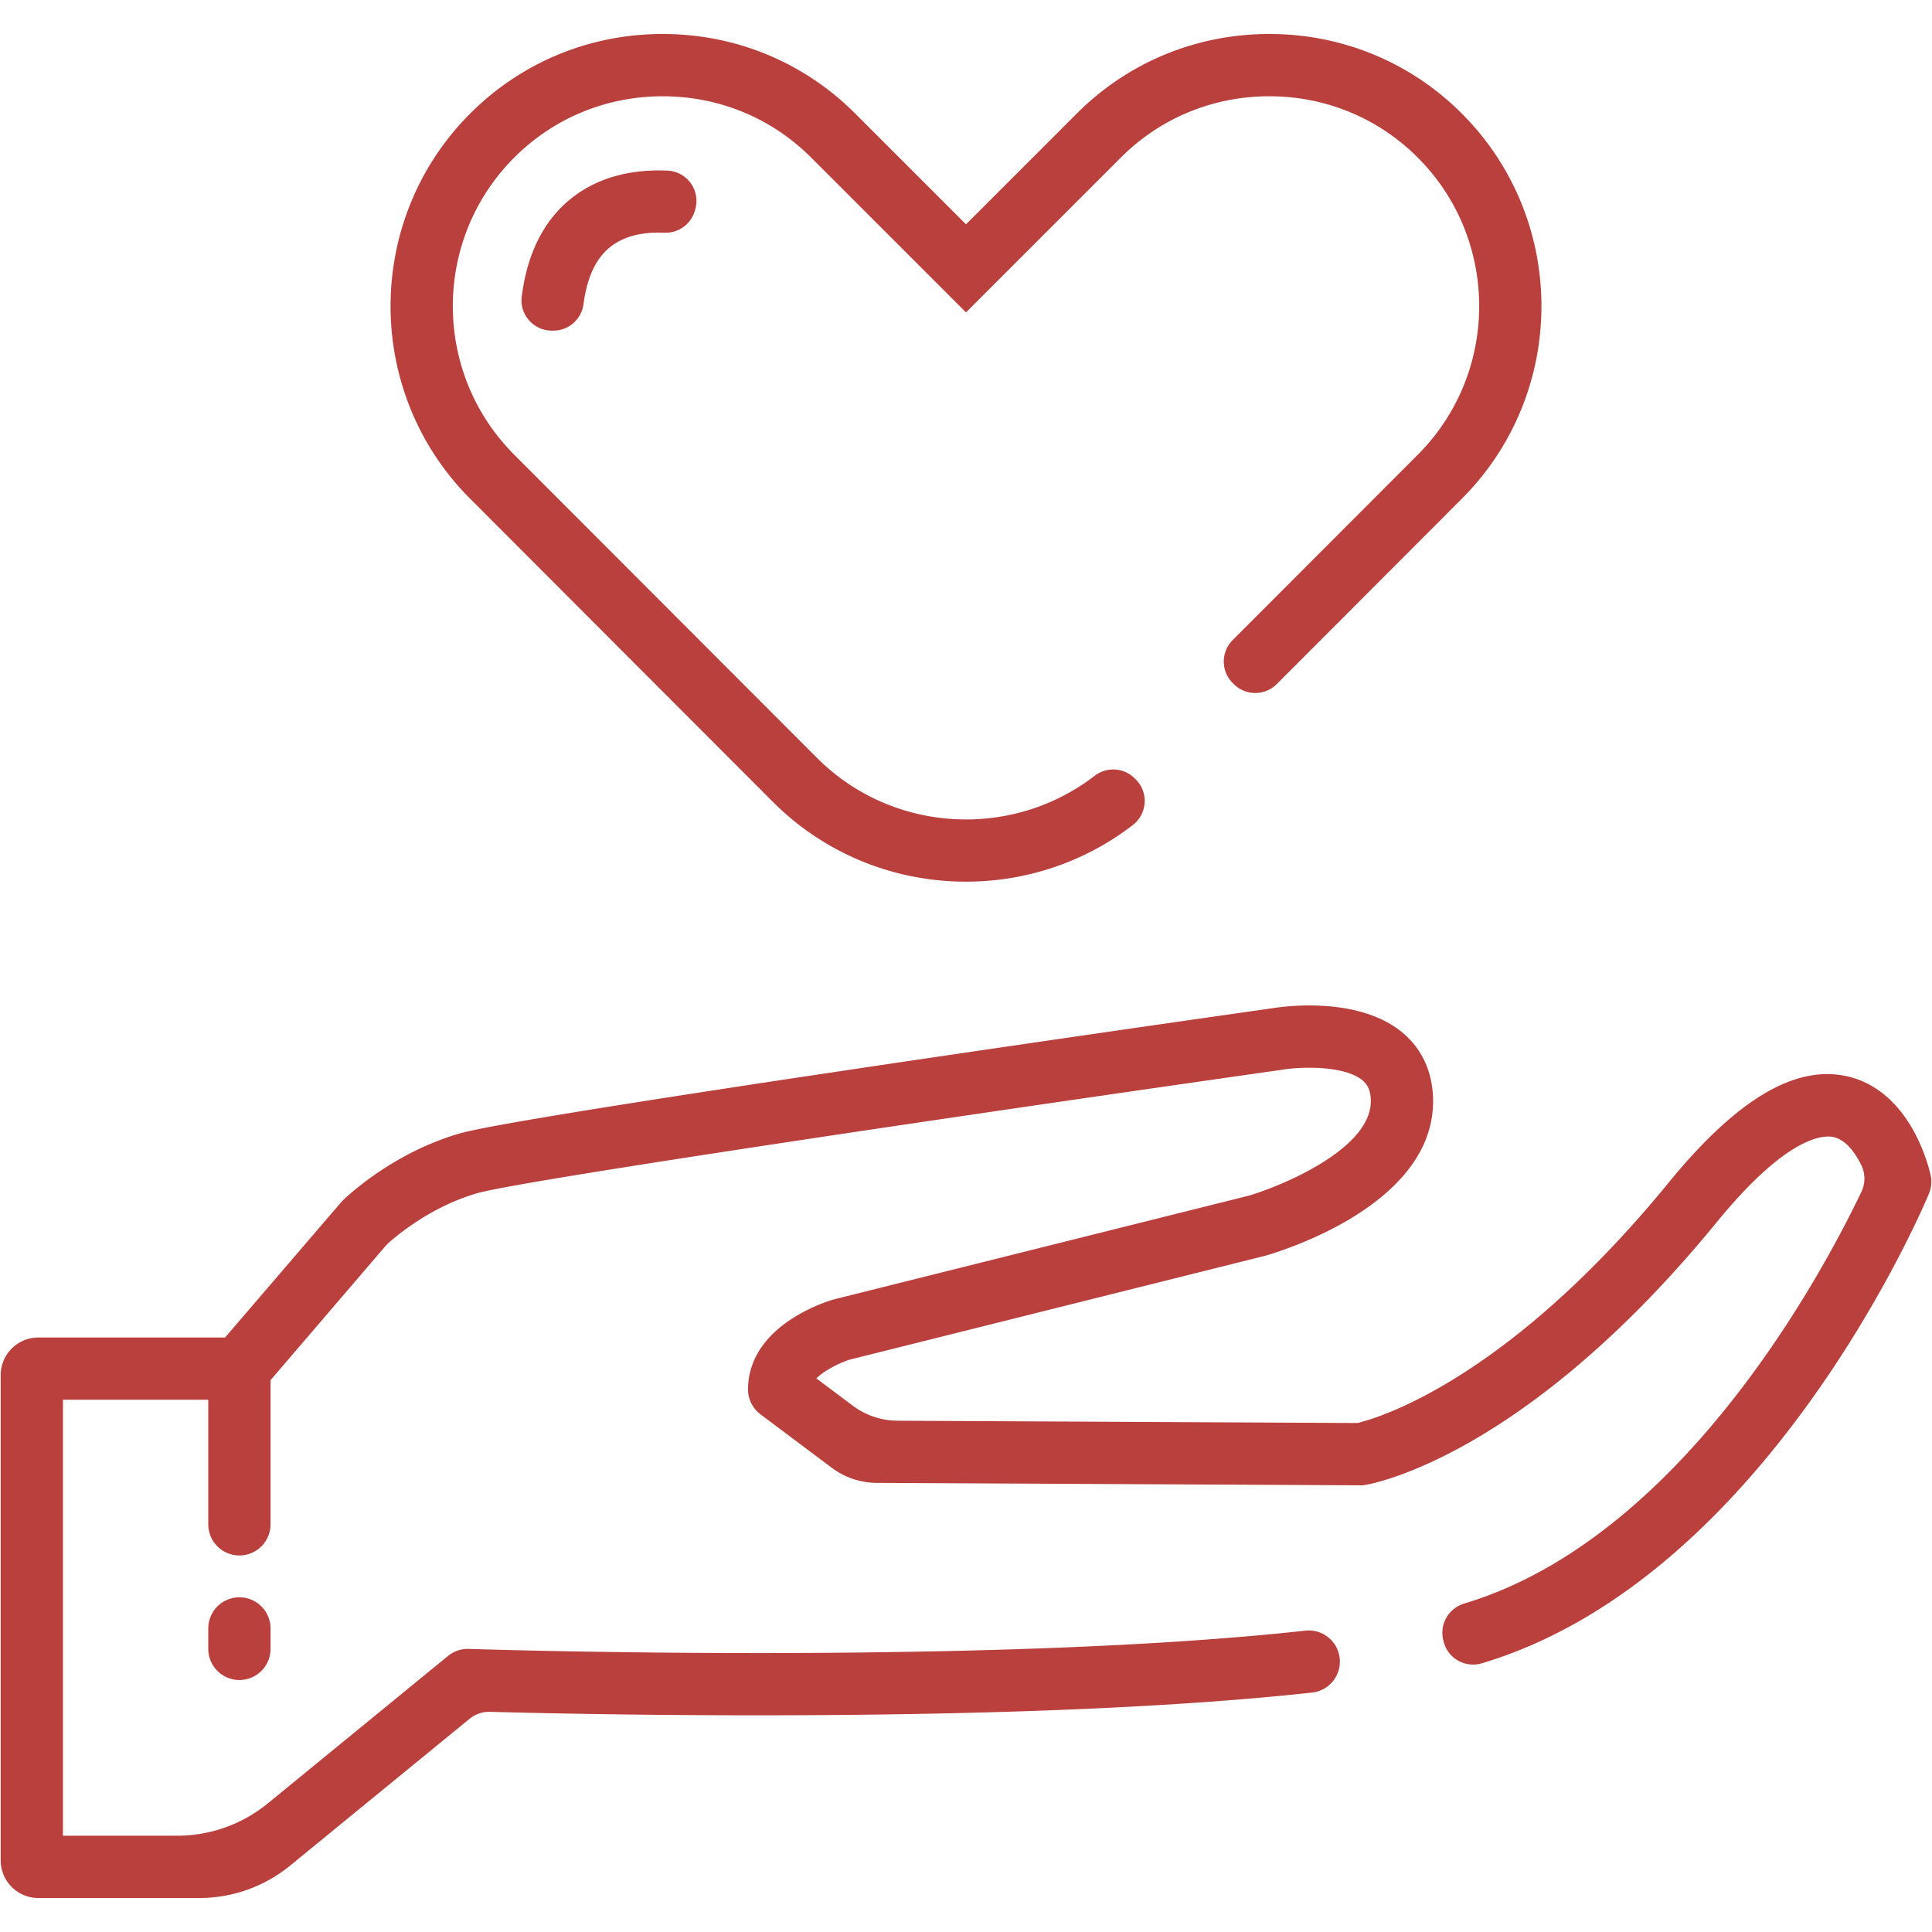
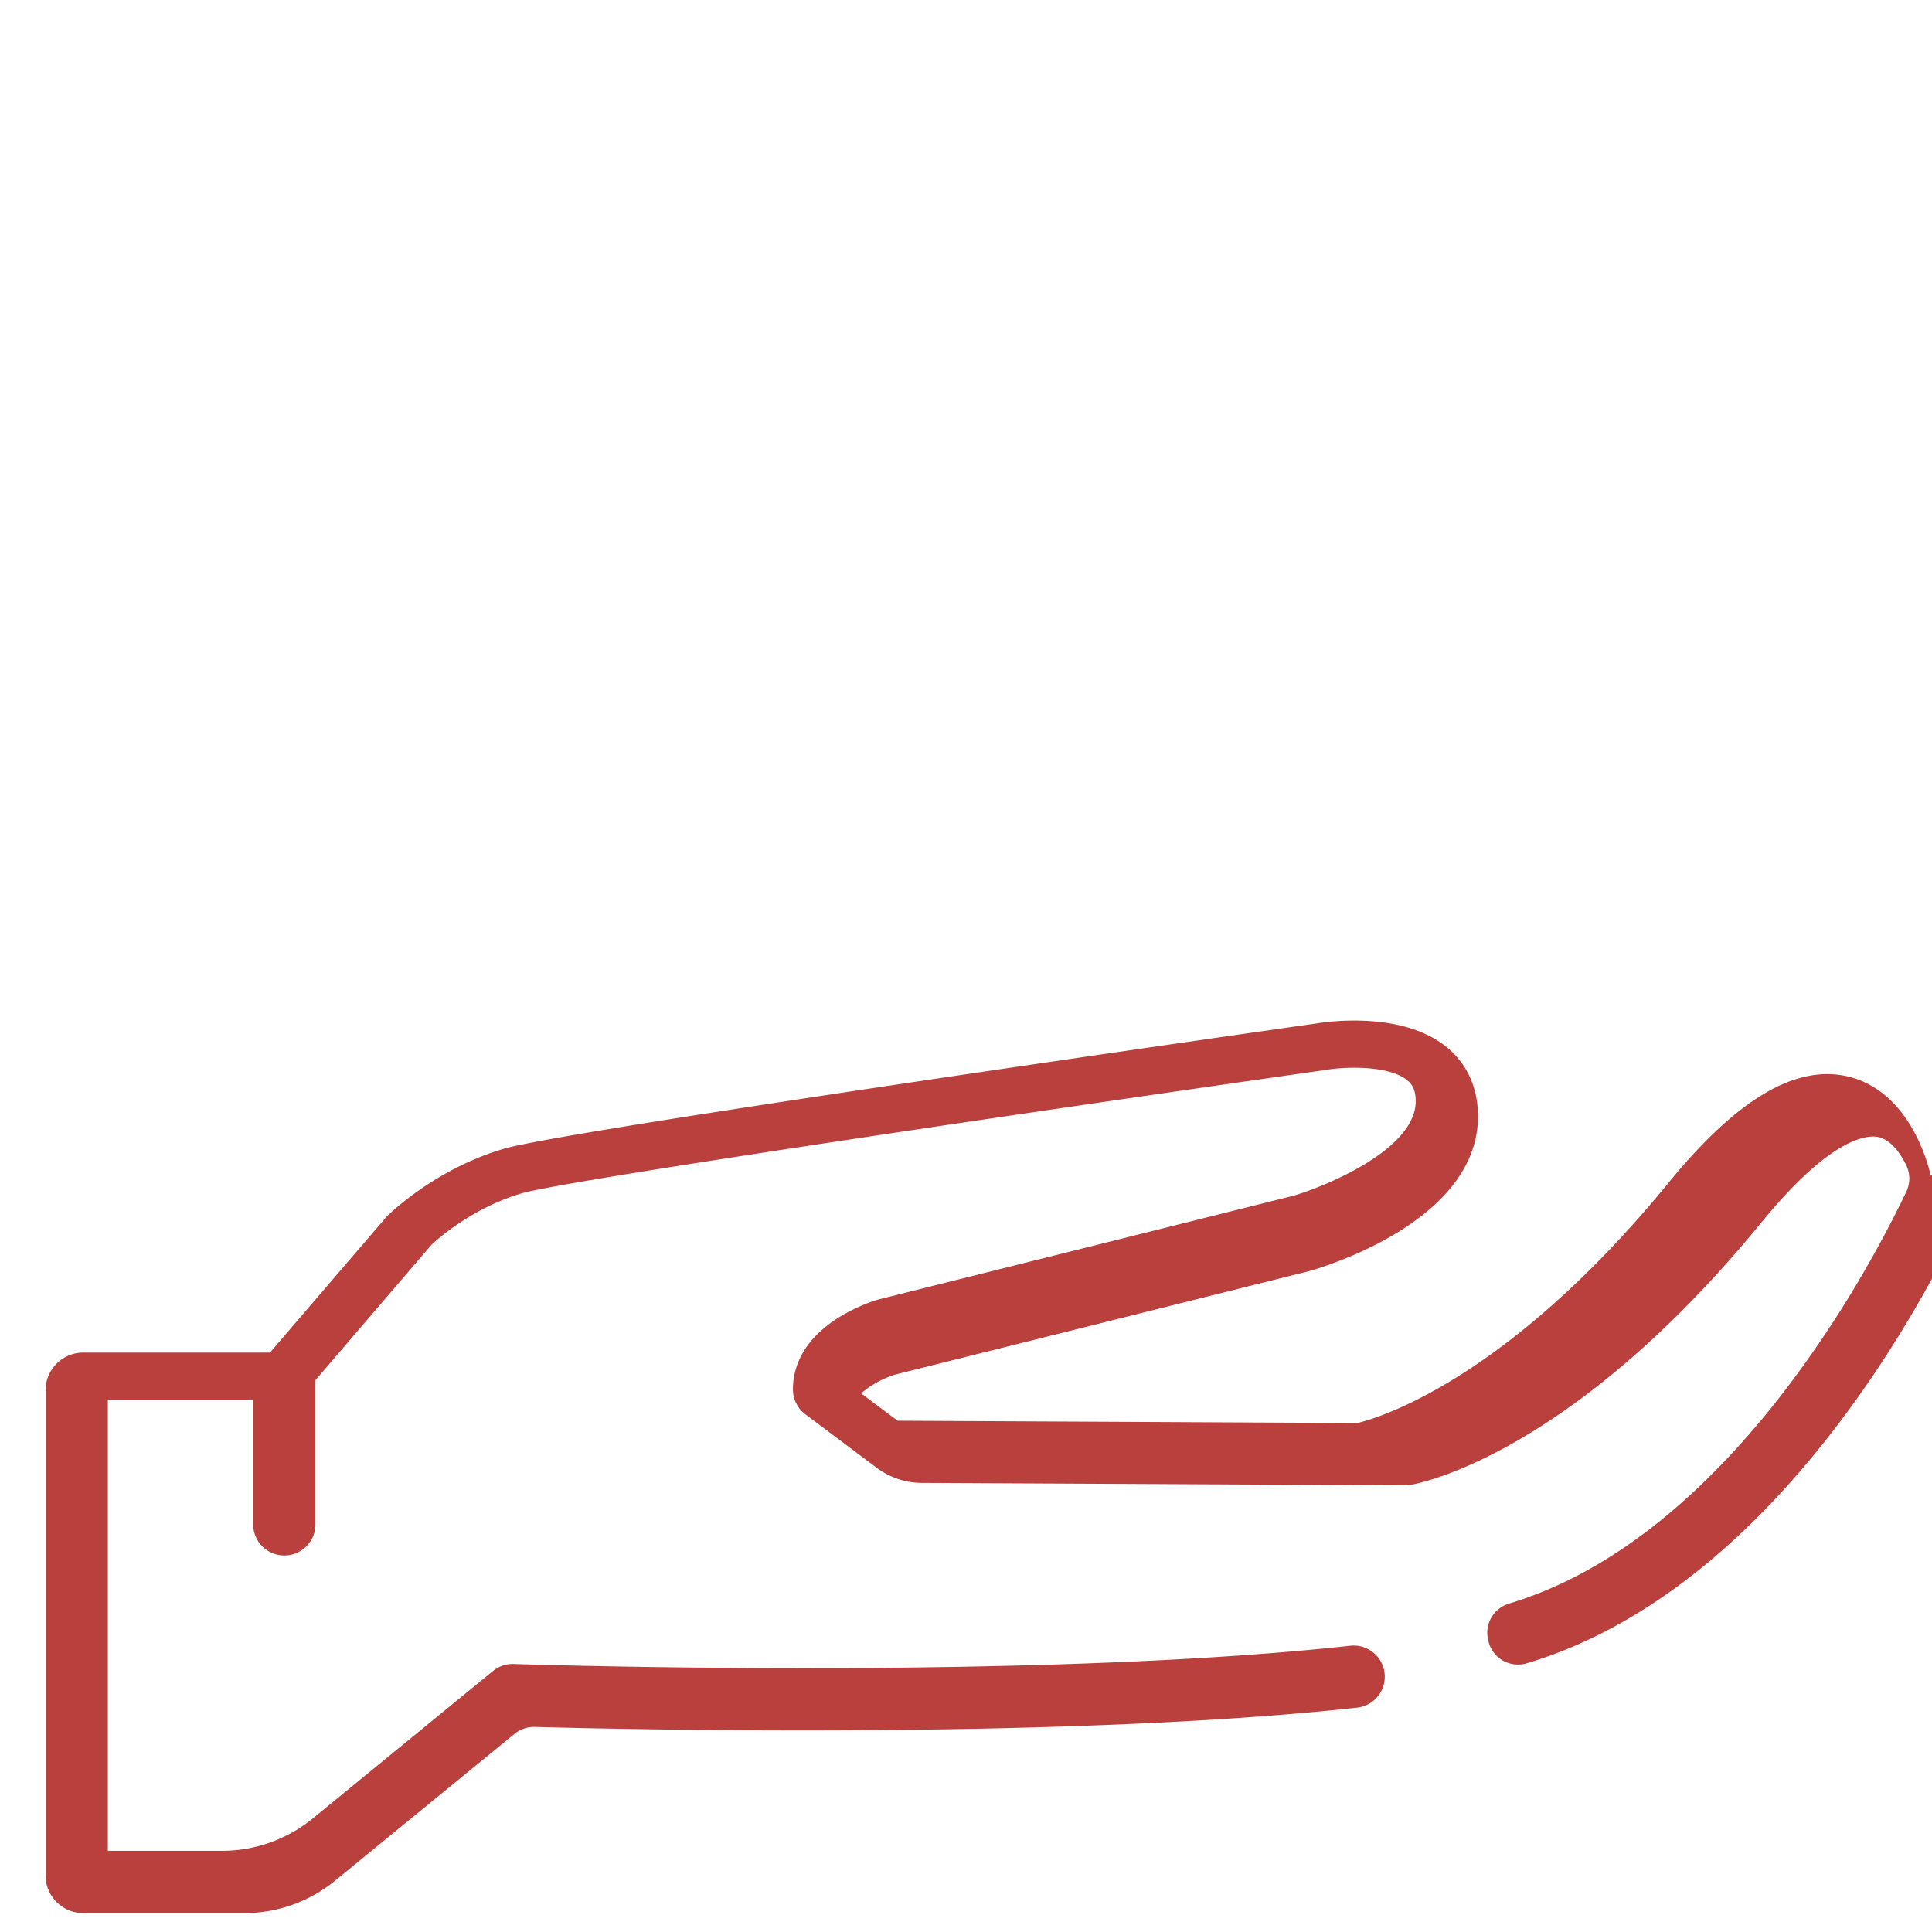
<svg xmlns="http://www.w3.org/2000/svg" viewBox="1596 141 512 512">
  <g fill="#b9403c">
-     <path d="M2107.641 452.468c-.117-.547-1.219-5.495-4.063-10.936-4.279-8.185-10.396-13.446-17.688-15.21-13.9-3.361-29.515 5.844-47.723 28.142-43.439 53.094-77.935 62.6-82.444 63.648l-121.851-.608a19.996 19.996 0 0 1-11.9-4l-9.627-7.22c2.211-2.173 6.215-4.149 8.845-4.968l109.832-27.457.266-.07c4.554-1.303 44.496-13.505 44.496-40.945 0-7.404-2.76-13.657-7.981-18.08-11.667-9.881-31.774-7.032-34.532-6.582-20.818 2.963-199.72 28.497-215.632 33.248-18.316 5.373-30.511 17.418-31.02 17.927l-30.97 36.093h-49.471c-5.523 0-10 4.477-10 10v128.542c0 5.523 4.477 10 10 10h42.649a37.999 37.999 0 0 0 24.063-8.59l47.527-38.886a8.237 8.237 0 0 1 5.444-1.862c27.686.751 142.131 3.2 217.857-5.107a8.247 8.247 0 0 0 7.296-9.232l-.001-.004c-.561-4.466-4.593-7.664-9.068-7.173-84.944 9.332-220.301 4.887-221.703 4.839-2-.068-3.957.593-5.506 1.86l-47.739 39.06a37.999 37.999 0 0 1-24.063 8.59h-30.252V511.954h38.511v33.009a8.252 8.252 0 0 0 8.253 8.252 8.252 8.252 0 0 0 8.252-8.252v-38.209l30.767-35.896c1.38-1.296 10.767-9.764 23.859-13.604 11.192-3.342 133.728-21.414 213.362-32.748l.194-.03c4.869-.809 16.471-1.175 21.256 2.878.999.846 2.144 2.234 2.144 5.486 0 12.75-23.869 22.551-32.405 25.04l-109.885 27.472-.321.087c-.534.157-5.363 1.622-10.312 4.723-10.019 6.278-12.123 13.82-12.123 19.041v.001a8.25 8.25 0 0 0 3.3 6.6l18.9 14.175a20.005 20.005 0 0 0 11.9 4l128.83.644.668-.107c1.699-.272 42.194-7.372 93.113-69.609 18.986-23.253 28.553-23.142 31.033-22.552 3.23.767 5.671 4.131 7.291 7.431a8.062 8.062 0 0 1 .029 7.03c-9.964 20.895-47.497 91.794-105.228 109.128-4.05 1.216-6.535 5.277-5.649 9.411l.09.418c.984 4.591 5.676 7.362 10.175 6.02 75.018-22.38 116.696-120.122 118.495-124.423v-.001a8.256 8.256 0 0 0 .459-4.902l.001.001z" />
-     <path d="M1659.447 586.219a8.252 8.252 0 0 0 8.252-8.252v-5.5a8.253 8.253 0 0 0-16.505 0v5.5a8.252 8.252 0 0 0 8.253 8.252zm141.509-232.582c14.075 14.011 32.556 21.018 51.045 21.016 15.62-.001 31.247-5.005 44.206-15.011 3.842-2.966 4.235-8.621.811-12.061l-.307-.308c-2.873-2.886-7.425-3.134-10.652-.65-21.837 16.813-53.433 15.253-73.442-4.666l-80.327-80.435c-21.718-21.719-21.718-57.057 0-78.776 10.468-10.468 24.436-16.233 39.332-16.233s28.865 5.765 39.333 16.234L1852 223.79l41.045-41.044c10.468-10.47 24.437-16.234 39.333-16.234s28.864 5.765 39.333 16.234c21.718 21.717 21.718 57.056-.004 78.778l-49.041 49.108a8.036 8.036 0 0 0 .008 11.366l.305.305a8.036 8.036 0 0 0 11.366-.008l49.038-49.104c28.152-28.155 28.152-73.963-.001-102.117-13.586-13.586-31.699-21.067-51.003-21.067s-37.417 7.482-51.003 21.067L1852 200.449l-29.375-29.373c-13.586-13.587-31.7-21.068-51.003-21.068-19.304 0-37.417 7.482-51.003 21.067-28.153 28.154-28.153 73.962-.003 102.113l80.34 80.449z" />
-     <path d="M1748.092 193.025c-7.696 5.805-12.331 14.723-13.835 26.579-.608 4.789 3.156 9.021 7.983 9.021h.429c4.055 0 7.452-3.028 7.971-7.049.926-7.175 3.38-12.316 7.33-15.328 4.247-3.239 9.783-3.773 13.999-3.574 3.761.178 7.16-2.212 8.186-5.835l.113-.398c1.403-4.957-2.15-9.965-7.296-10.215-7.06-.344-16.736.656-24.88 6.799z" />
+     <path d="M2107.641 452.468c-.117-.547-1.219-5.495-4.063-10.936-4.279-8.185-10.396-13.446-17.688-15.21-13.9-3.361-29.515 5.844-47.723 28.142-43.439 53.094-77.935 62.6-82.444 63.648l-121.851-.608l-9.627-7.22c2.211-2.173 6.215-4.149 8.845-4.968l109.832-27.457.266-.07c4.554-1.303 44.496-13.505 44.496-40.945 0-7.404-2.76-13.657-7.981-18.08-11.667-9.881-31.774-7.032-34.532-6.582-20.818 2.963-199.72 28.497-215.632 33.248-18.316 5.373-30.511 17.418-31.02 17.927l-30.97 36.093h-49.471c-5.523 0-10 4.477-10 10v128.542c0 5.523 4.477 10 10 10h42.649a37.999 37.999 0 0 0 24.063-8.59l47.527-38.886a8.237 8.237 0 0 1 5.444-1.862c27.686.751 142.131 3.2 217.857-5.107a8.247 8.247 0 0 0 7.296-9.232l-.001-.004c-.561-4.466-4.593-7.664-9.068-7.173-84.944 9.332-220.301 4.887-221.703 4.839-2-.068-3.957.593-5.506 1.86l-47.739 39.06a37.999 37.999 0 0 1-24.063 8.59h-30.252V511.954h38.511v33.009a8.252 8.252 0 0 0 8.253 8.252 8.252 8.252 0 0 0 8.252-8.252v-38.209l30.767-35.896c1.38-1.296 10.767-9.764 23.859-13.604 11.192-3.342 133.728-21.414 213.362-32.748l.194-.03c4.869-.809 16.471-1.175 21.256 2.878.999.846 2.144 2.234 2.144 5.486 0 12.75-23.869 22.551-32.405 25.04l-109.885 27.472-.321.087c-.534.157-5.363 1.622-10.312 4.723-10.019 6.278-12.123 13.82-12.123 19.041v.001a8.25 8.25 0 0 0 3.3 6.6l18.9 14.175a20.005 20.005 0 0 0 11.9 4l128.83.644.668-.107c1.699-.272 42.194-7.372 93.113-69.609 18.986-23.253 28.553-23.142 31.033-22.552 3.23.767 5.671 4.131 7.291 7.431a8.062 8.062 0 0 1 .029 7.03c-9.964 20.895-47.497 91.794-105.228 109.128-4.05 1.216-6.535 5.277-5.649 9.411l.09.418c.984 4.591 5.676 7.362 10.175 6.02 75.018-22.38 116.696-120.122 118.495-124.423v-.001a8.256 8.256 0 0 0 .459-4.902l.001.001z" />
  </g>
</svg>